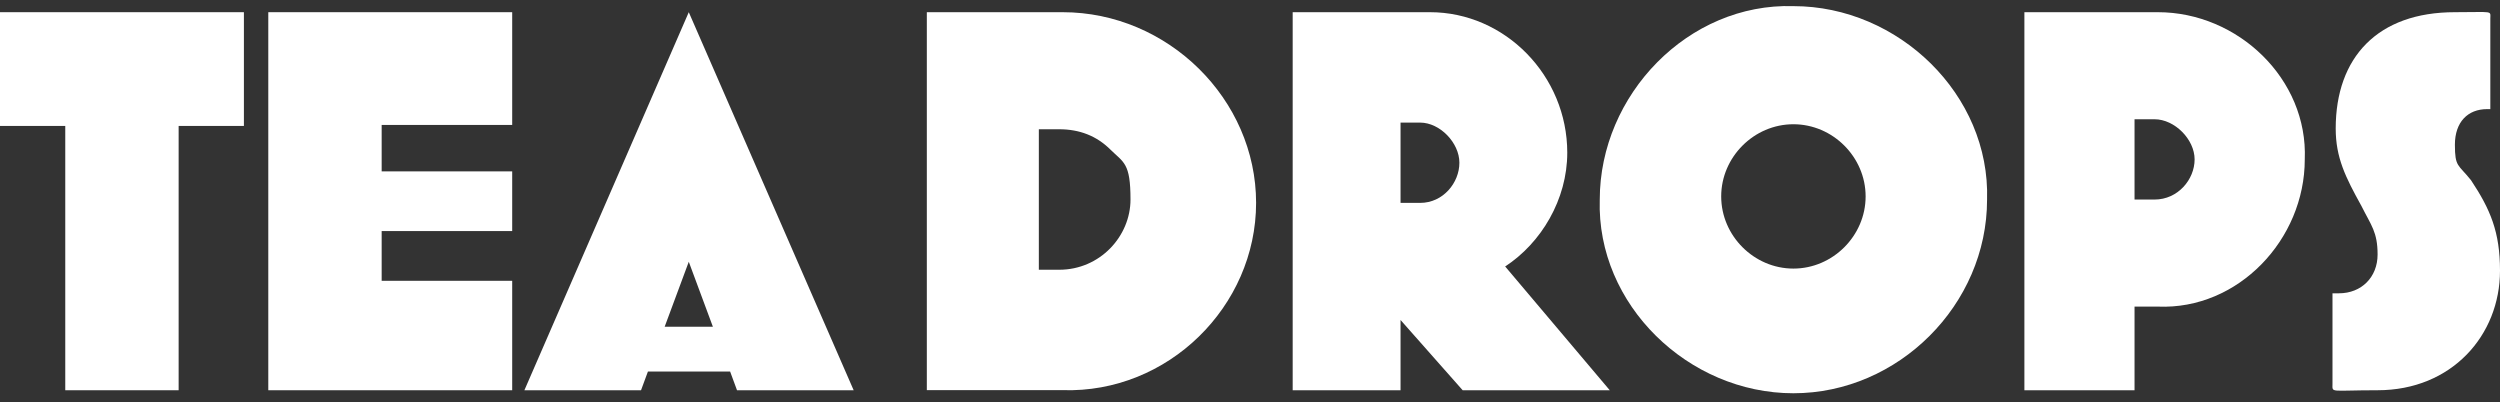
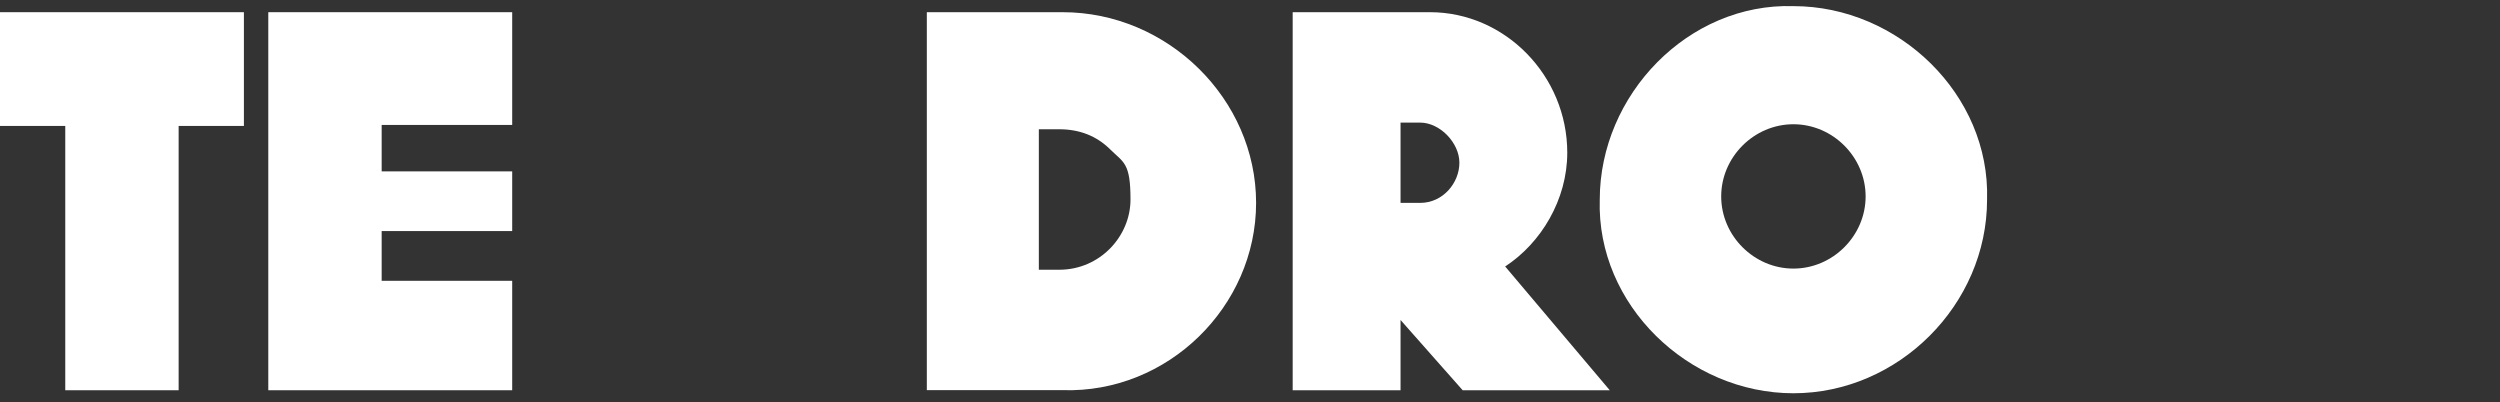
<svg xmlns="http://www.w3.org/2000/svg" width="205" height="33" viewBox="0 0 205 33" fill="none">
  <rect x="0" y="0" width="205" height="33" fill="#333333" stroke="none" />
  <path d="M14.648 32H5.352V10.327H0V1H20V10.327H14.648V32Z" fill="white" />
  <path d="M22 1H42V10.245H31.296V14.053H42V18.947H31.296V23.026H42V32H22V1.272V1Z" fill="white" />
  <path d="M76 31.992V1H87.134C95.763 1 103 8.131 103 16.633C103 25.136 95.763 32.267 87.134 31.992H76ZM85.185 10.599V22.119H86.856C90.196 22.119 92.701 19.376 92.701 16.359C92.701 13.342 92.144 13.342 91.031 12.245C89.918 11.148 88.526 10.599 86.856 10.599H85.185Z" fill="white" />
  <path d="M132 32H119.938L114.845 26.239V32H106V1H117.258C123.423 1 128.516 6.212 128.516 12.522C128.516 16.363 126.371 19.929 123.423 21.85L132 32ZM114.845 9.779V16.637H116.454C118.33 16.637 119.67 14.991 119.67 13.345C119.67 11.699 118.062 10.053 116.454 10.053H114.845V9.779Z" fill="white" />
  <path d="M147.059 0.503C155.672 0.503 163.208 7.766 162.939 16.375C162.939 24.983 155.672 32.247 147.059 32.247C138.447 32.247 130.911 24.983 131.18 16.375C131.18 7.766 138.447 0.234 147.059 0.503ZM147.059 10.188C143.83 10.188 141.138 12.878 141.138 16.106C141.138 19.334 143.83 22.024 147.059 22.024C150.289 22.024 152.981 19.334 152.981 16.106C152.981 12.878 150.289 10.188 147.059 10.188Z" fill="white" />
-   <path d="M175.032 25.142V32H166V1H176.948C183.517 1 189.264 6.487 188.991 13.071C188.991 19.655 183.517 25.416 176.948 25.142H175.306H175.032ZM175.032 9.504V16.363H176.674C178.59 16.363 179.958 14.717 179.958 13.071C179.958 11.425 178.316 9.779 176.674 9.779H175.032V9.504Z" fill="white" />
-   <path d="M191 24.051C191 24.051 191.528 24.051 191.793 24.051C193.642 24.051 194.962 22.726 194.962 20.871C194.962 19.017 194.434 18.487 193.641 16.897C192.321 14.512 191.528 12.923 191.528 10.538C191.528 4.709 194.962 1 201.302 1C204.5 1 204.207 0.843 204.207 1.53V8.948H203.943C202.358 8.948 201.302 10.008 201.302 11.863C201.302 13.718 201.566 13.453 202.623 14.777C204.207 17.162 205 19.017 205 22.196C205 27.495 201.038 32 194.962 32C191 32 191.264 32.25 191.264 31.47V24.051H191Z" fill="white" />
-   <path d="M58.457 26.793L56.48 21.465L54.502 26.793H58.457ZM53.13 30.466L52.565 32H43L56.48 1L70 32H60.435L59.87 30.466H53.13Z" fill="white" />
</svg>